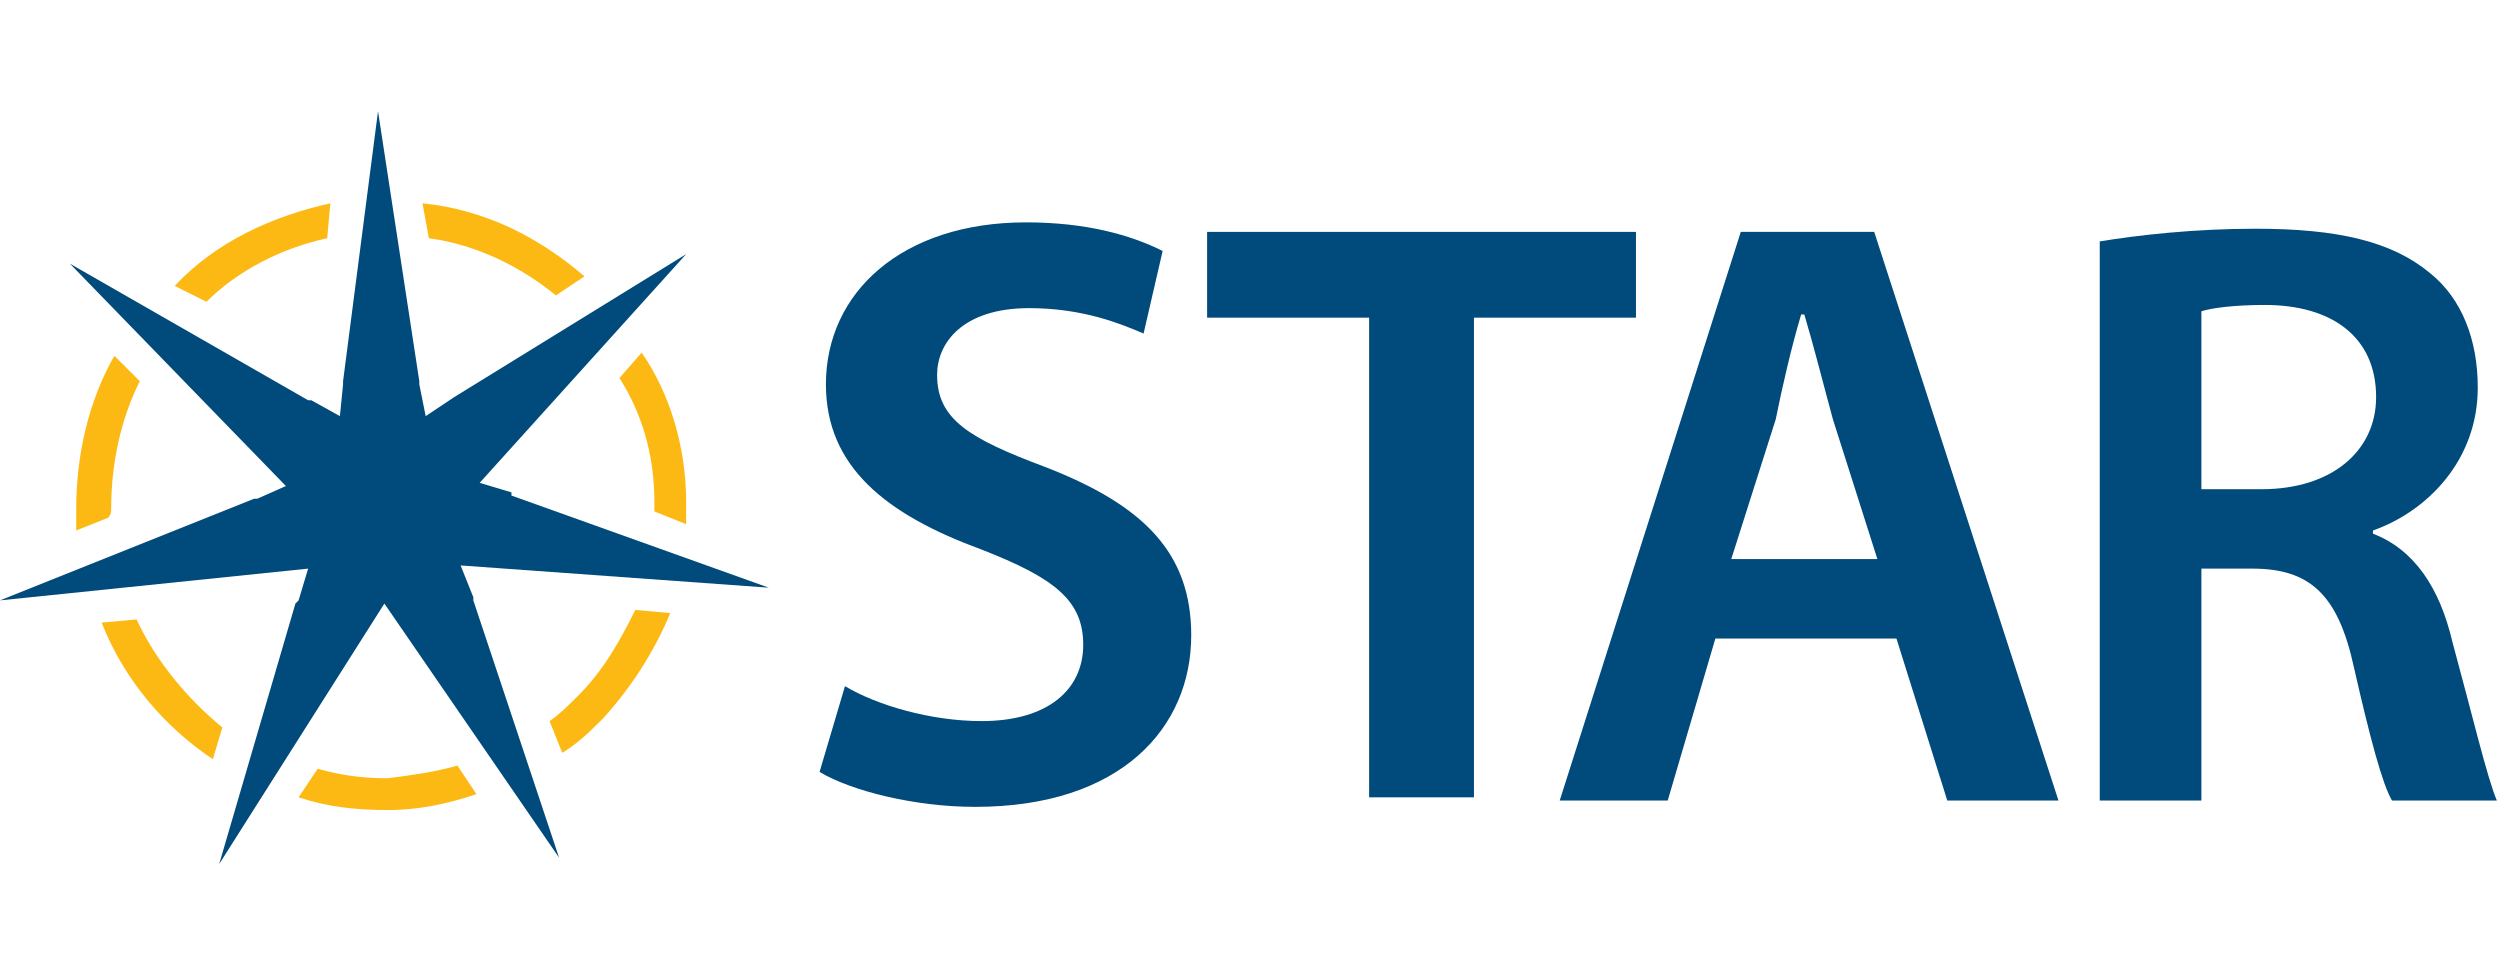
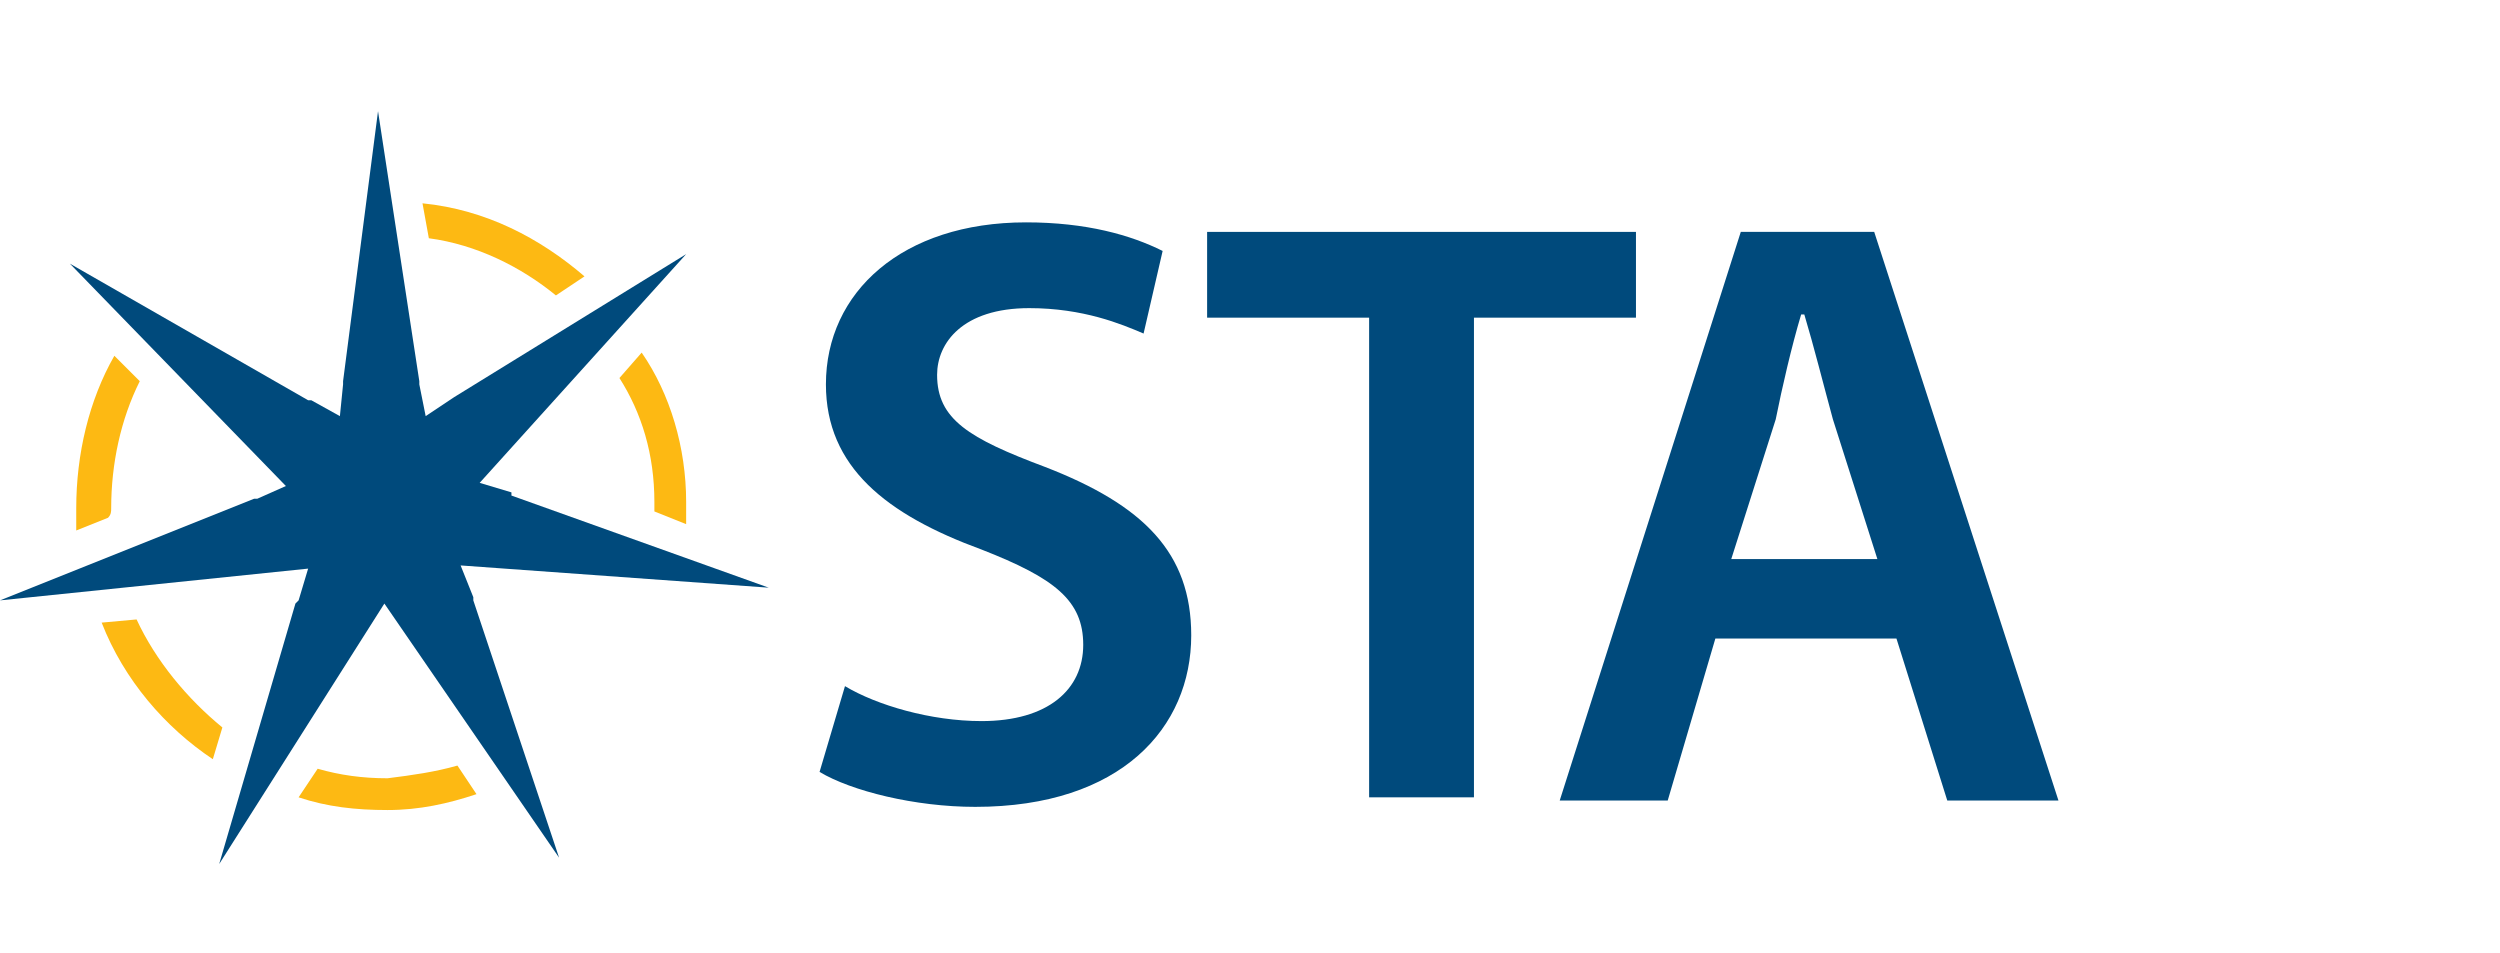
<svg xmlns="http://www.w3.org/2000/svg" version="1.1" id="Layer_1" x="0px" y="0px" viewBox="0 0 78.7 30" style="enable-background:new 0 0 78.7 30;" xml:space="preserve">
  <style type="text/css">
	.st0{fill:#92B6C7;}
	.st1{fill:#84888C;}
	.st2{fill:#CE181E;}
	.st3{fill:#004A7C;}
	.st4{fill:#FDB913;}
	.st5{fill:#00A2B4;}
	.st6{fill:#00984A;}
	.st7{fill-rule:evenodd;clip-rule:evenodd;fill:#84888C;}
	.st8{fill:#ACB4B9;}
	.st9{fill:#5F777F;}
	.st10{fill:#8B99A0;}
	.st11{fill:#7C5466;}
	.st12{fill:#6D8189;}
	.st13{fill:#D0D3D6;}
	.st14{fill:#506D76;}
	.st15{fill:#58595B;}
	.st16{fill-rule:evenodd;clip-rule:evenodd;fill:#58595B;}
</style>
  <g>
    <g>
      <path class="st3" d="M26.6,21.6c1,0.6,2.7,1.1,4.3,1.1c2.1,0,3.2-1,3.2-2.4c0-1.4-0.9-2.1-3.2-3c-3-1.1-4.9-2.6-4.9-5.2    c0-2.9,2.4-5.1,6.3-5.1c1.9,0,3.3,0.4,4.3,0.9L36,10.5c-0.7-0.3-1.9-0.8-3.6-0.8c-2.1,0-2.9,1.1-2.9,2.1c0,1.4,1,2,3.4,2.9    c3.1,1.2,4.6,2.7,4.6,5.3c0,2.9-2.2,5.4-6.8,5.4c-1.9,0-3.9-0.5-4.9-1.1L26.6,21.6z" />
      <path class="st3" d="M43.1,10H38V7.3h13.5V10h-5.1v15.1h-3.3V10z" />
      <path class="st3" d="M54,20.1l-1.5,5.1h-3.4l5.7-17.9H59l5.8,17.9h-3.5l-1.6-5.1H54z M59.1,17.6l-1.4-4.4    c-0.3-1.1-0.6-2.3-0.9-3.3h-0.1c-0.3,1-0.6,2.3-0.8,3.3l-1.4,4.4H59.1z" />
-       <path class="st3" d="M66.1,7.6c1.2-0.2,3-0.4,4.9-0.4c2.6,0,4.3,0.4,5.5,1.4c1,0.8,1.5,2.1,1.5,3.6c0,2.3-1.6,3.9-3.3,4.5v0.1    c1.3,0.5,2.1,1.7,2.5,3.4c0.6,2.2,1.1,4.3,1.4,5h-3.3c-0.3-0.5-0.7-2-1.2-4.2c-0.5-2.3-1.4-3.1-3.2-3.1h-1.6v7.3h-3.2V7.6z     M69.3,15.4h1.9c2.2,0,3.6-1.2,3.6-2.9c0-1.9-1.4-2.9-3.5-2.9c-1,0-1.7,0.1-2,0.2V15.4z" />
    </g>
    <path class="st4" d="M4.3,19.5l-1.1,0.1c0.7,1.8,2,3.3,3.5,4.3l0.3-1C5.9,22,4.9,20.8,4.3,19.5z" />
    <path class="st4" d="M3.5,16c0-1.4,0.3-2.8,0.9-4l-0.8-0.8c-0.8,1.4-1.2,3.1-1.2,4.8c0,0.2,0,0.5,0,0.7l1-0.4   C3.5,16.2,3.5,16.1,3.5,16z" />
    <path class="st4" d="M12.2,24.5c-0.8,0-1.5-0.1-2.2-0.3l-0.6,0.9c0.9,0.3,1.8,0.4,2.8,0.4c1,0,1.9-0.2,2.8-0.5l-0.6-0.9   C13.7,24.3,13,24.4,12.2,24.5z" />
-     <path class="st4" d="M18.2,21.9c-0.3,0.3-0.6,0.6-0.9,0.8l0.4,1c0.5-0.3,0.9-0.7,1.3-1.1c0.9-1,1.6-2.1,2.1-3.3L20,19.2   C19.5,20.2,19,21.1,18.2,21.9z" />
    <path class="st4" d="M17.5,9.3l0.9-0.6c-1.4-1.2-3.1-2.1-5.1-2.3l0.2,1.1C15,7.7,16.4,8.4,17.5,9.3z" />
    <path class="st4" d="M20.6,15.8c0,0.1,0,0.2,0,0.3l1,0.4c0-0.2,0-0.5,0-0.7c0-1.7-0.5-3.4-1.4-4.7l-0.7,0.8   C20.2,13,20.6,14.3,20.6,15.8z" />
-     <path class="st4" d="M10.3,7.5l0.1-1.1C8.6,6.8,6.8,7.6,5.5,9l1,0.5C7.5,8.5,8.9,7.8,10.3,7.5z" />
    <polygon class="st3" points="24.2,18.5 16.1,15.6 16.1,15.5 15.1,15.2 21.6,8 14.3,12.5 14.3,12.5 13.4,13.1 13.2,12.1 13.2,12    11.9,3.5 10.8,12 10.8,12.1 10.7,13.1 9.8,12.6 9.7,12.6 2.2,8.3 9,15.3 8.1,15.7 8,15.7 0,18.9 9.7,17.9 9.4,18.9 9.3,19    6.9,27.2 12.1,19 17.6,27 14.9,18.9 14.9,18.8 14.5,17.8  " />
  </g>
</svg>